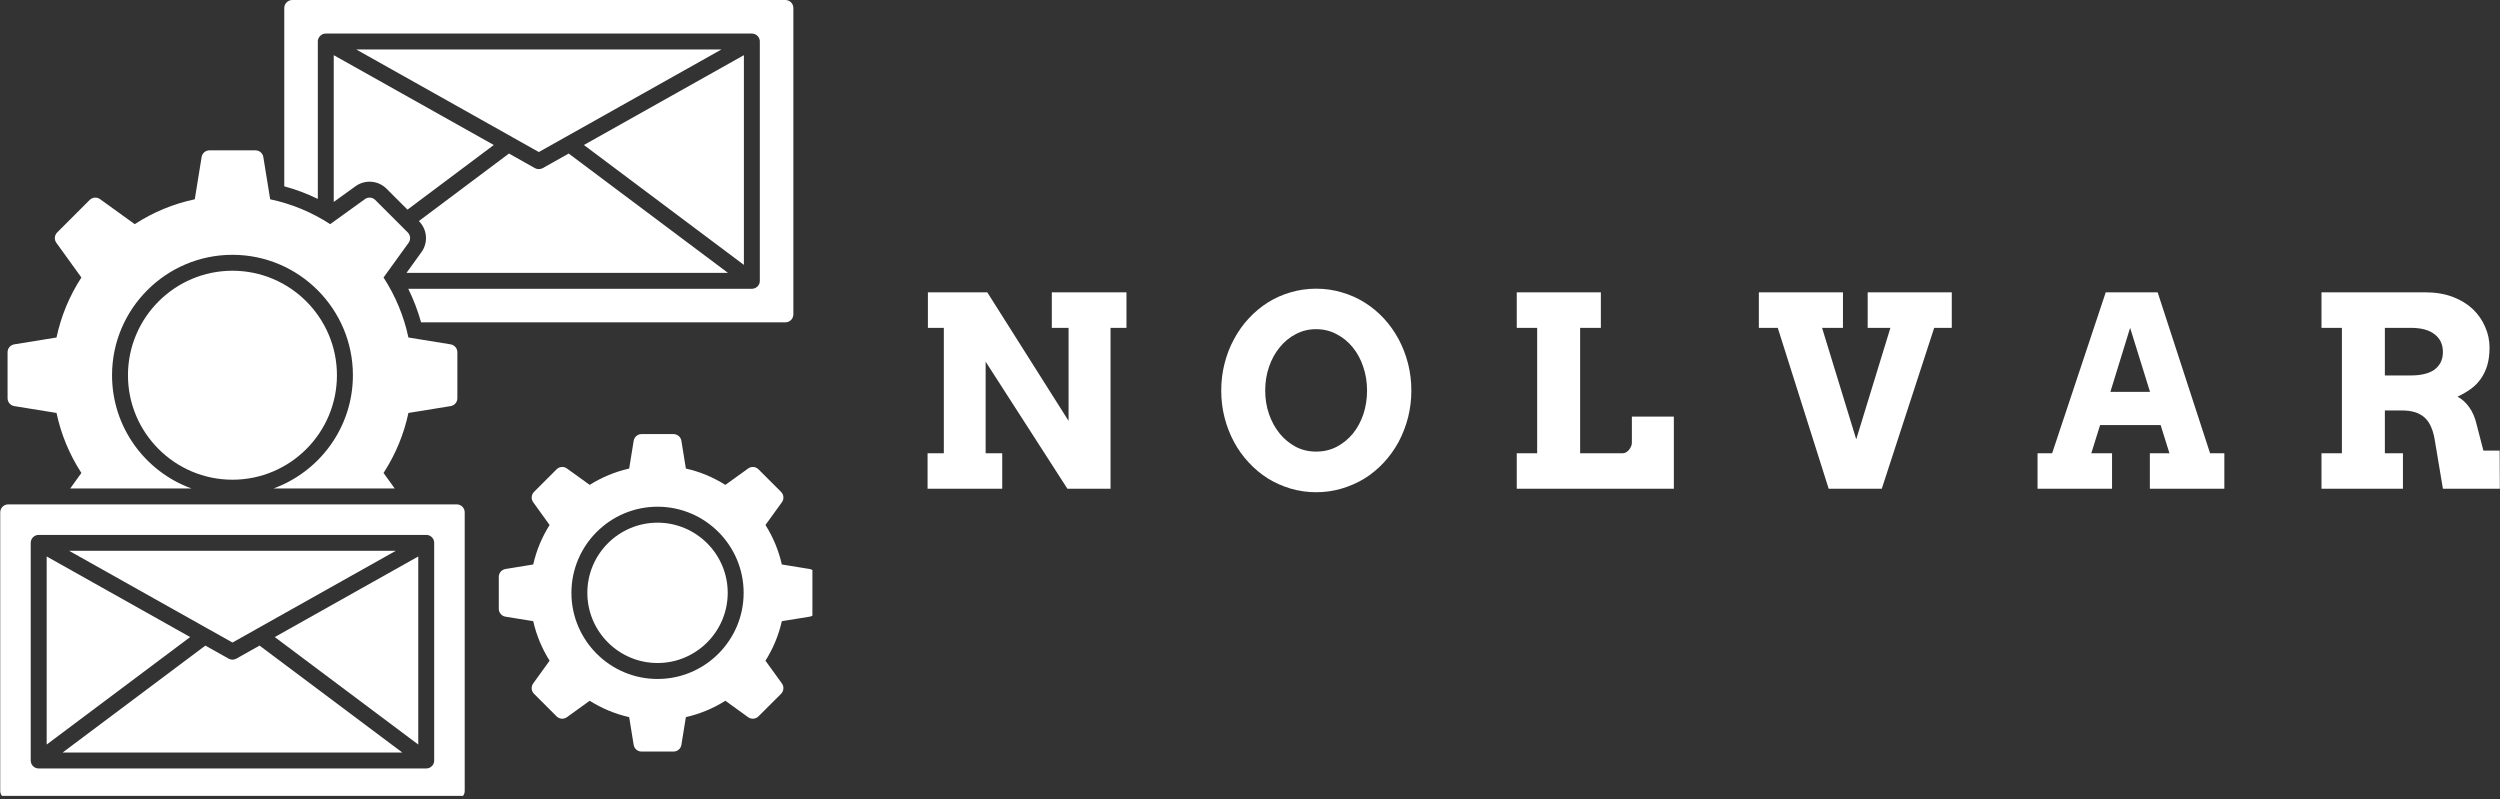
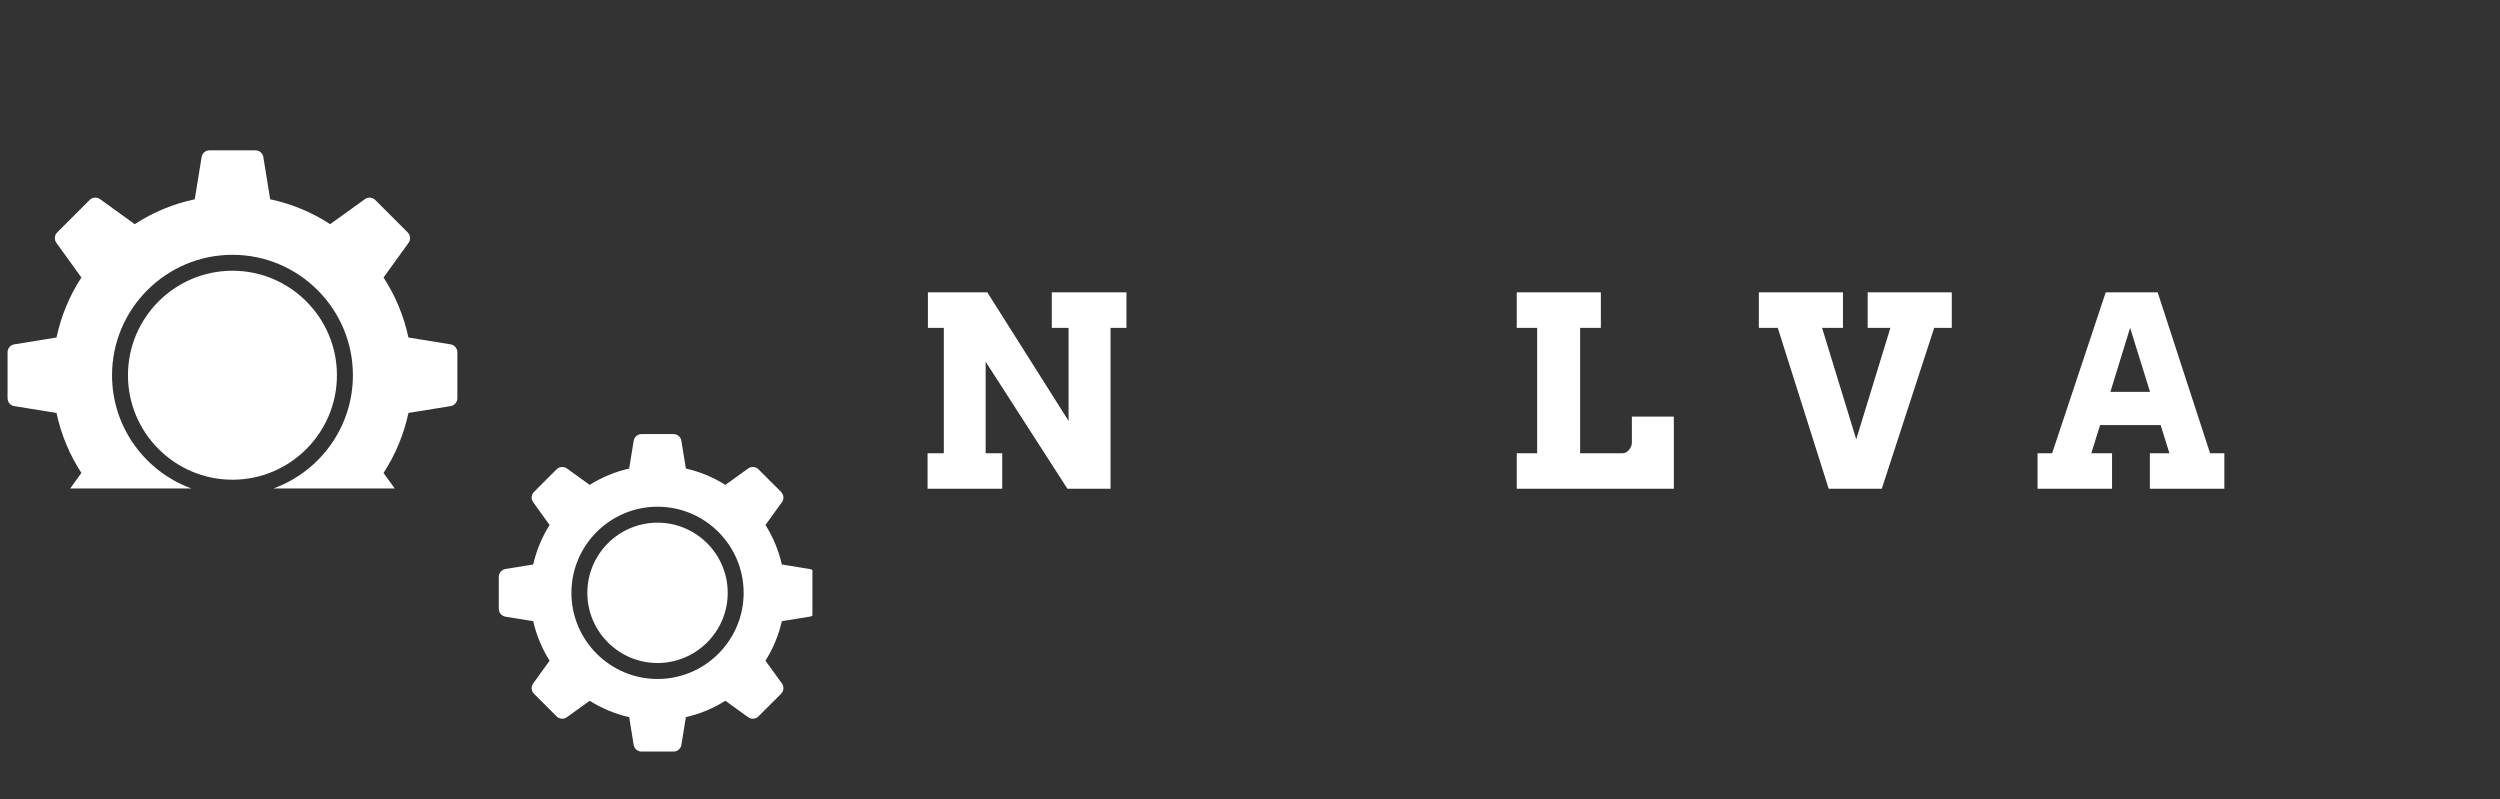
<svg xmlns="http://www.w3.org/2000/svg" zoomAndPan="magnify" preserveAspectRatio="xMidYMid meet" version="1.0" viewBox="64.9 149.87 235.48 75.27">
  <rect x="64.9" y="149.87" width="235.48" height="75.27" fill="#333333" stroke="none" />
  <defs>
    <g />
    <clipPath id="562c6b1c51">
-       <path d="M 91 149.832 L 140 149.832 L 140 181 L 91 181 Z M 91 149.832 " clip-rule="nonzero" />
-     </clipPath>
+       </clipPath>
    <clipPath id="1a256a8d31">
-       <path d="M 64.922 197 L 109 197 L 109 224.832 L 64.922 224.832 Z M 64.922 197 " clip-rule="nonzero" />
-     </clipPath>
+       </clipPath>
    <clipPath id="96645eb827">
      <path d="M 111 190 L 141.422 190 L 141.422 221 L 111 221 Z M 111 190 " clip-rule="nonzero" />
    </clipPath>
  </defs>
  <g clip-path="url(#562c6b1c51)">
    <path fill="#ffffff" d="M 138.879 180.23 L 104.562 180.23 C 104.258 179.141 103.855 178.086 103.355 177.07 L 135.785 177.07 L 135.793 177.066 L 135.824 177.062 L 135.836 177.062 C 135.902 177.051 135.961 177.035 136.02 177.008 L 136.027 177.004 L 136.031 177.004 L 136.047 176.996 L 136.051 176.996 L 136.059 176.992 L 136.062 176.988 L 136.078 176.98 C 136.16 176.934 136.234 176.875 136.301 176.797 L 136.309 176.785 L 136.312 176.781 L 136.32 176.77 L 136.332 176.754 L 136.344 176.742 L 136.344 176.738 L 136.352 176.727 L 136.352 176.723 L 136.363 176.711 L 136.363 176.707 L 136.371 176.695 L 136.371 176.691 L 136.379 176.68 L 136.383 176.676 L 136.387 176.664 L 136.398 176.641 L 136.402 176.629 L 136.406 176.625 L 136.41 176.613 L 136.422 176.59 L 136.426 176.578 L 136.43 176.562 L 136.438 176.543 L 136.438 176.539 L 136.441 176.527 L 136.445 176.52 L 136.445 176.508 L 136.449 176.492 L 136.453 176.484 L 136.453 176.473 L 136.457 176.465 L 136.457 176.453 C 136.465 176.418 136.469 176.379 136.469 176.34 L 136.469 153.723 L 136.465 153.711 L 136.465 153.68 L 136.461 153.668 L 136.461 153.66 L 136.457 153.645 C 136.438 153.527 136.391 153.426 136.324 153.336 L 136.32 153.336 L 136.32 153.332 L 136.309 153.32 L 136.301 153.305 L 136.297 153.305 L 136.289 153.289 L 136.285 153.289 C 136.262 153.262 136.238 153.238 136.211 153.215 L 136.207 153.211 L 136.195 153.203 C 136.188 153.195 136.18 153.188 136.168 153.18 L 136.164 153.176 L 136.152 153.172 L 136.141 153.16 L 136.125 153.152 L 136.125 153.148 L 136.121 153.148 L 136.109 153.141 L 136.105 153.137 L 136.102 153.137 C 136.023 153.09 135.93 153.055 135.836 153.039 L 135.816 153.039 L 135.805 153.035 L 135.797 153.035 C 135.766 153.031 135.734 153.031 135.707 153.031 L 95.605 153.031 C 95.555 153.031 95.508 153.035 95.457 153.043 L 95.453 153.043 L 95.438 153.047 L 95.434 153.047 L 95.402 153.055 L 95.398 153.055 L 95.383 153.059 C 95.344 153.07 95.305 153.086 95.266 153.102 L 95.262 153.105 L 95.25 153.109 L 95.246 153.113 L 95.234 153.121 L 95.227 153.121 L 95.227 153.125 C 95.137 153.172 95.059 153.238 94.996 153.32 L 94.984 153.332 L 94.984 153.336 C 94.926 153.41 94.887 153.496 94.859 153.59 L 94.859 153.594 L 94.855 153.609 C 94.852 153.621 94.852 153.629 94.848 153.645 L 94.848 153.648 L 94.844 153.66 L 94.844 153.668 C 94.84 153.691 94.84 153.719 94.836 153.742 C 94.836 153.758 94.836 153.77 94.836 153.781 L 94.836 168.605 C 93.824 168.113 92.766 167.715 91.676 167.418 L 91.676 150.625 C 91.676 150.426 91.758 150.234 91.898 150.094 C 92.039 149.953 92.23 149.871 92.426 149.871 L 138.879 149.871 C 139.293 149.871 139.629 150.207 139.629 150.625 L 139.629 179.48 C 139.629 179.895 139.293 180.23 138.879 180.23 Z M 103.191 175.57 L 133.465 175.57 L 118.465 164.332 L 116.02 165.707 C 115.906 165.77 115.781 165.801 115.652 165.801 C 115.527 165.801 115.398 165.77 115.285 165.707 L 112.84 164.332 L 104.355 170.691 L 104.367 170.707 C 105.145 171.484 105.246 172.723 104.602 173.613 Z M 134.969 174.82 L 134.969 155.066 L 119.898 163.527 Z M 111.41 163.527 L 96.336 155.066 L 96.336 168.891 L 98.395 167.406 C 99.289 166.766 100.527 166.863 101.305 167.641 L 103.281 169.617 Z M 132.852 154.531 L 98.457 154.531 L 113.133 162.773 C 113.145 162.781 113.152 162.785 113.164 162.793 L 115.652 164.191 L 118.141 162.793 L 118.172 162.777 Z M 132.852 154.531 " fill-opacity="1" fill-rule="evenodd" />
  </g>
  <path fill="#ffffff" d="M 71.516 195.879 L 72.566 194.418 C 71.441 192.684 70.652 190.785 70.223 188.766 L 66.242 188.121 C 65.879 188.062 65.613 187.75 65.613 187.379 L 65.613 183.047 C 65.613 182.68 65.879 182.367 66.242 182.305 L 70.223 181.66 C 70.652 179.641 71.438 177.746 72.566 176.008 L 70.207 172.738 C 69.992 172.438 70.023 172.027 70.285 171.766 L 73.348 168.703 C 73.609 168.441 74.02 168.41 74.32 168.625 L 77.59 170.984 C 79.328 169.855 81.227 169.07 83.246 168.641 L 83.891 164.66 C 83.949 164.297 84.262 164.031 84.629 164.031 L 88.965 164.031 C 89.332 164.031 89.645 164.297 89.703 164.66 L 90.348 168.641 C 92.367 169.07 94.266 169.855 96 170.984 L 99.273 168.625 C 99.57 168.41 99.984 168.441 100.242 168.703 L 103.309 171.766 C 103.566 172.027 103.602 172.438 103.387 172.738 L 101.027 176.008 C 102.152 177.746 102.941 179.641 103.371 181.66 L 107.348 182.305 C 107.711 182.367 107.98 182.68 107.98 183.047 L 107.98 187.379 C 107.98 187.75 107.711 188.062 107.348 188.121 L 103.371 188.766 C 102.941 190.785 102.152 192.684 101.027 194.418 L 102.078 195.879 L 90.66 195.879 C 95.02 194.293 98.141 190.113 98.141 185.215 C 98.141 178.961 93.051 173.871 86.797 173.871 C 80.543 173.871 75.453 178.961 75.453 185.215 C 75.453 190.113 78.574 194.293 82.93 195.879 Z M 86.797 175.371 C 81.371 175.371 76.953 179.789 76.953 185.215 C 76.953 190.641 81.371 195.055 86.797 195.055 C 92.223 195.055 96.637 190.641 96.637 185.215 C 96.637 179.789 92.223 175.371 86.797 175.371 Z M 86.797 175.371 " fill-opacity="1" fill-rule="evenodd" />
  <g clip-path="url(#1a256a8d31)">
    <path fill="#ffffff" d="M 107.922 225.125 L 65.672 225.125 C 65.258 225.125 64.922 224.789 64.922 224.375 L 64.922 198.129 C 64.922 197.715 65.258 197.379 65.672 197.379 L 107.922 197.379 C 108.336 197.379 108.672 197.715 108.672 198.129 L 108.672 224.375 C 108.672 224.789 108.336 225.125 107.922 225.125 Z M 105.047 222.254 L 68.523 222.254 L 68.516 222.25 L 68.473 222.25 C 68.398 222.242 68.328 222.223 68.266 222.199 L 68.254 222.195 L 68.238 222.188 L 68.234 222.184 L 68.227 222.18 L 68.219 222.18 L 68.215 222.176 L 68.207 222.172 L 68.203 222.172 L 68.195 222.168 L 68.188 222.16 L 68.176 222.156 L 68.172 222.152 C 68.152 222.141 68.133 222.129 68.113 222.117 L 68.109 222.113 C 68.066 222.082 68.027 222.047 67.988 222.008 L 67.988 222.004 L 67.965 221.98 L 67.957 221.969 L 67.953 221.965 L 67.953 221.961 L 67.945 221.953 L 67.945 221.949 L 67.934 221.938 L 67.922 221.922 L 67.914 221.906 L 67.902 221.891 L 67.902 221.887 L 67.895 221.875 L 67.891 221.871 L 67.887 221.859 L 67.883 221.855 L 67.875 221.844 C 67.867 221.828 67.863 221.812 67.855 221.797 L 67.855 221.793 L 67.852 221.789 L 67.848 221.777 C 67.812 221.684 67.793 221.59 67.793 221.496 L 67.793 201.012 C 67.793 200.965 67.797 200.918 67.805 200.871 L 67.809 200.863 L 67.809 200.852 L 67.812 200.848 L 67.812 200.832 L 67.816 200.828 L 67.816 200.816 L 67.82 200.809 L 67.824 200.793 L 67.828 200.781 L 67.828 200.773 L 67.832 200.773 C 67.855 200.695 67.895 200.621 67.941 200.559 L 67.941 200.555 L 67.945 200.555 L 67.953 200.539 L 67.957 200.535 L 67.977 200.512 C 68.02 200.465 68.062 200.426 68.109 200.391 L 68.113 200.387 L 68.125 200.379 L 68.129 200.379 L 68.141 200.371 L 68.145 200.367 L 68.156 200.359 L 68.16 200.359 L 68.164 200.355 C 68.242 200.309 68.336 200.277 68.43 200.262 L 68.449 200.258 L 68.469 200.258 L 68.484 200.254 L 68.488 200.254 C 68.508 200.254 68.527 200.254 68.547 200.254 L 105.027 200.254 C 105.074 200.25 105.117 200.254 105.16 200.262 L 105.18 200.266 L 105.199 200.266 L 105.215 200.27 L 105.234 200.273 L 105.234 200.277 C 105.273 200.285 105.312 200.301 105.352 200.316 L 105.355 200.316 L 105.367 200.324 L 105.371 200.324 L 105.383 200.332 L 105.391 200.336 L 105.402 200.34 L 105.406 200.344 C 105.492 200.391 105.574 200.457 105.637 200.539 L 105.648 200.555 L 105.66 200.566 L 105.66 200.57 L 105.668 200.582 L 105.672 200.586 C 105.719 200.652 105.75 200.73 105.773 200.809 L 105.773 200.816 L 105.777 200.828 L 105.777 200.832 L 105.781 200.848 L 105.781 200.852 L 105.785 200.863 L 105.785 200.871 L 105.789 200.883 L 105.789 200.887 C 105.793 200.914 105.797 200.938 105.797 200.965 C 105.797 200.977 105.797 200.988 105.797 201.004 L 105.797 221.52 C 105.797 221.559 105.793 221.598 105.785 221.637 L 105.785 221.648 L 105.781 221.652 L 105.781 221.656 C 105.777 221.672 105.773 221.688 105.77 221.707 L 105.77 221.711 C 105.766 221.727 105.758 221.742 105.754 221.762 L 105.746 221.777 L 105.742 221.789 L 105.738 221.793 L 105.738 221.797 L 105.73 221.809 L 105.73 221.812 L 105.715 221.844 L 105.711 221.855 L 105.707 221.859 L 105.699 221.871 L 105.699 221.875 L 105.691 221.887 L 105.688 221.891 L 105.672 221.922 L 105.668 221.922 L 105.66 221.938 L 105.648 221.949 L 105.648 221.953 L 105.637 221.965 C 105.578 222.043 105.504 222.105 105.422 222.152 L 105.406 222.16 L 105.402 222.164 L 105.391 222.172 L 105.387 222.172 L 105.371 222.18 L 105.367 222.18 L 105.359 222.184 L 105.355 222.188 L 105.34 222.195 L 105.328 222.199 C 105.277 222.219 105.223 222.234 105.164 222.242 L 105.16 222.242 L 105.152 222.246 L 105.121 222.25 L 105.086 222.25 L 105.078 222.254 Z M 70.801 220.75 L 102.793 220.75 L 89.348 210.68 L 87.164 211.906 C 87.051 211.973 86.922 212.004 86.797 212.004 C 86.668 212.004 86.543 211.973 86.43 211.906 L 84.242 210.68 Z M 104.297 220 L 104.297 202.285 L 90.781 209.875 Z M 82.812 209.875 L 69.297 202.285 L 69.297 220 Z M 102.176 201.754 L 71.414 201.754 L 84.539 209.125 L 84.566 209.137 L 86.797 210.391 L 89.035 209.137 L 89.051 209.125 Z M 102.176 201.754 " fill-opacity="1" fill-rule="evenodd" />
  </g>
  <g clip-path="url(#96645eb827)">
    <path fill="#ffffff" d="M 128.34 220.66 L 125.328 220.66 C 124.961 220.66 124.648 220.395 124.586 220.031 L 124.164 217.418 C 122.844 217.121 121.594 216.602 120.445 215.875 L 118.297 217.426 C 118 217.641 117.586 217.605 117.328 217.348 L 115.199 215.219 C 114.938 214.957 114.906 214.547 115.121 214.246 L 116.668 212.102 C 115.941 210.949 115.426 209.703 115.125 208.379 L 112.516 207.957 C 112.152 207.898 111.883 207.586 111.883 207.215 L 111.883 204.203 C 111.883 203.836 112.152 203.523 112.516 203.465 L 115.125 203.039 C 115.426 201.719 115.941 200.469 116.668 199.32 L 115.121 197.172 C 114.906 196.875 114.938 196.465 115.199 196.203 L 117.328 194.074 C 117.586 193.812 118 193.781 118.297 193.996 L 120.445 195.543 C 121.594 194.82 122.844 194.301 124.164 194.004 L 124.586 191.391 C 124.648 191.027 124.961 190.758 125.328 190.758 L 128.34 190.758 C 128.707 190.758 129.023 191.027 129.082 191.391 L 129.504 194.004 C 130.828 194.301 132.074 194.82 133.223 195.543 L 135.371 193.996 C 135.672 193.781 136.082 193.812 136.34 194.074 L 138.473 196.203 C 138.73 196.465 138.766 196.875 138.551 197.172 L 137 199.32 C 137.727 200.469 138.242 201.719 138.543 203.039 L 141.156 203.465 C 141.52 203.523 141.785 203.836 141.785 204.203 L 141.785 207.215 C 141.785 207.586 141.52 207.898 141.156 207.957 L 138.543 208.379 C 138.242 209.703 137.727 210.949 137 212.102 L 138.551 214.246 C 138.766 214.547 138.73 214.957 138.473 215.219 L 136.34 217.348 C 136.082 217.605 135.672 217.641 135.371 217.426 L 133.223 215.875 C 132.074 216.602 130.828 217.117 129.504 217.418 L 129.082 220.031 C 129.023 220.395 128.707 220.66 128.34 220.66 Z M 126.836 213.824 C 122.363 213.824 118.723 210.184 118.723 205.711 C 118.723 201.238 122.363 197.598 126.836 197.598 C 131.309 197.598 134.945 201.238 134.945 205.711 C 134.945 210.184 131.309 213.824 126.836 213.824 Z M 126.836 199.102 C 123.188 199.102 120.223 202.066 120.223 205.711 C 120.223 209.355 123.188 212.32 126.836 212.32 C 130.48 212.32 133.445 209.355 133.445 205.711 C 133.445 202.066 130.48 199.102 126.836 199.102 Z M 126.836 199.102 " fill-opacity="1" fill-rule="evenodd" />
  </g>
  <g fill="#ffffff" fill-opacity="1">
    <g transform="translate(150.895, 195.906)">
      <g>
        <path d="M 13.078 -18.5 L 20.109 -18.5 L 20.109 -15.156 L 18.609 -15.156 L 18.609 0 L 14.547 0 L 6.844 -11.969 L 6.844 -3.344 L 8.406 -3.344 L 8.406 0 L 1.375 0 L 1.375 -3.344 L 2.906 -3.344 L 2.906 -15.156 L 1.406 -15.156 L 1.406 -18.5 L 7 -18.5 L 14.656 -6.391 L 14.656 -15.156 L 13.078 -15.156 Z M 13.078 -18.5 " />
      </g>
    </g>
  </g>
  <g fill="#ffffff" fill-opacity="1">
    <g transform="translate(179.119, 195.906)">
      <g>
-         <path d="M 9.75 0.328 C 8.914 0.328 8.113 0.211 7.344 -0.016 C 6.582 -0.242 5.867 -0.562 5.203 -0.969 C 4.547 -1.383 3.945 -1.883 3.406 -2.469 C 2.863 -3.051 2.398 -3.695 2.016 -4.406 C 1.629 -5.125 1.332 -5.891 1.125 -6.703 C 0.914 -7.516 0.812 -8.363 0.812 -9.25 C 0.812 -10.133 0.914 -10.984 1.125 -11.797 C 1.332 -12.617 1.629 -13.383 2.016 -14.094 C 2.398 -14.812 2.863 -15.461 3.406 -16.047 C 3.945 -16.629 4.547 -17.129 5.203 -17.547 C 5.867 -17.961 6.582 -18.281 7.344 -18.5 C 8.113 -18.727 8.914 -18.844 9.75 -18.844 C 10.594 -18.844 11.395 -18.727 12.156 -18.5 C 12.926 -18.281 13.645 -17.961 14.312 -17.547 C 14.977 -17.129 15.582 -16.629 16.125 -16.047 C 16.664 -15.461 17.129 -14.812 17.516 -14.094 C 17.898 -13.383 18.195 -12.617 18.406 -11.797 C 18.613 -10.984 18.719 -10.133 18.719 -9.25 C 18.719 -8.375 18.613 -7.523 18.406 -6.703 C 18.195 -5.891 17.898 -5.125 17.516 -4.406 C 17.129 -3.695 16.664 -3.051 16.125 -2.469 C 15.582 -1.883 14.977 -1.383 14.312 -0.969 C 13.645 -0.562 12.926 -0.242 12.156 -0.016 C 11.395 0.211 10.594 0.328 9.75 0.328 Z M 9.75 -3.5 C 10.457 -3.5 11.102 -3.648 11.688 -3.953 C 12.281 -4.266 12.789 -4.68 13.219 -5.203 C 13.645 -5.734 13.973 -6.344 14.203 -7.031 C 14.43 -7.727 14.547 -8.469 14.547 -9.25 C 14.547 -10.039 14.426 -10.785 14.188 -11.484 C 13.957 -12.18 13.629 -12.789 13.203 -13.312 C 12.773 -13.844 12.266 -14.258 11.672 -14.562 C 11.086 -14.875 10.445 -15.031 9.75 -15.031 C 9.051 -15.031 8.41 -14.875 7.828 -14.562 C 7.242 -14.258 6.738 -13.844 6.312 -13.312 C 5.883 -12.789 5.551 -12.18 5.312 -11.484 C 5.07 -10.785 4.953 -10.039 4.953 -9.25 C 4.953 -8.469 5.07 -7.727 5.312 -7.031 C 5.551 -6.344 5.883 -5.734 6.312 -5.203 C 6.738 -4.68 7.242 -4.266 7.828 -3.953 C 8.41 -3.648 9.051 -3.5 9.75 -3.5 Z M 9.75 -3.5 " />
-       </g>
+         </g>
    </g>
  </g>
  <g fill="#ffffff" fill-opacity="1">
    <g transform="translate(206.391, 195.906)">
      <g>
        <path d="M 1.375 -18.5 L 9.297 -18.5 L 9.297 -15.156 L 7.344 -15.156 L 7.344 -3.344 L 11.375 -3.344 C 11.477 -3.344 11.582 -3.375 11.688 -3.438 C 11.789 -3.5 11.879 -3.578 11.953 -3.672 C 12.035 -3.773 12.098 -3.879 12.141 -3.984 C 12.191 -4.098 12.219 -4.211 12.219 -4.328 L 12.219 -6.797 L 16.172 -6.797 L 16.172 0 L 1.375 0 L 1.375 -3.344 L 3.297 -3.344 L 3.297 -15.156 L 1.375 -15.156 Z M 1.375 -18.5 " />
      </g>
    </g>
  </g>
  <g fill="#ffffff" fill-opacity="1">
    <g transform="translate(230.32, 195.906)">
      <g>
        <path d="M 10.5 -18.5 L 18.422 -18.5 L 18.422 -15.156 L 16.766 -15.156 L 11.828 0 L 6.828 0 L 2.031 -15.156 L 0.25 -15.156 L 0.25 -18.5 L 8.172 -18.5 L 8.172 -15.156 L 6.203 -15.156 L 9.422 -4.656 L 12.641 -15.156 L 10.5 -15.156 Z M 10.5 -18.5 " />
      </g>
    </g>
  </g>
  <g fill="#ffffff" fill-opacity="1">
    <g transform="translate(256.493, 195.906)">
      <g>
        <path d="M 10.906 -3.344 L 12.75 -3.344 L 11.922 -6 L 6.219 -6 L 5.391 -3.344 L 7.344 -3.344 L 7.344 0 L 0.328 0 L 0.328 -3.344 L 1.703 -3.344 L 6.75 -18.5 L 11.641 -18.5 L 16.578 -3.344 L 17.922 -3.344 L 17.922 0 L 10.906 0 Z M 7.188 -9.125 L 10.922 -9.125 L 9.047 -15.156 Z M 7.188 -9.125 " />
      </g>
    </g>
  </g>
  <g fill="#ffffff" fill-opacity="1">
    <g transform="translate(282.191, 195.906)">
      <g>
-         <path d="M 1.375 -18.5 L 11.172 -18.5 C 12.117 -18.5 12.969 -18.359 13.719 -18.078 C 14.469 -17.797 15.098 -17.414 15.609 -16.938 C 16.117 -16.457 16.508 -15.898 16.781 -15.266 C 17.062 -14.641 17.203 -13.988 17.203 -13.312 C 17.203 -12.676 17.133 -12.125 17 -11.656 C 16.863 -11.188 16.664 -10.766 16.406 -10.391 C 16.156 -10.023 15.844 -9.703 15.469 -9.422 C 15.094 -9.148 14.664 -8.898 14.188 -8.672 C 14.602 -8.453 14.969 -8.125 15.281 -7.688 C 15.602 -7.258 15.844 -6.695 16 -6 L 16.625 -3.594 L 18.156 -3.594 L 18.172 0 L 12.812 0 L 12.078 -4.391 C 12.004 -4.91 11.891 -5.359 11.734 -5.734 C 11.586 -6.117 11.383 -6.43 11.125 -6.672 C 10.875 -6.91 10.566 -7.086 10.203 -7.203 C 9.848 -7.316 9.422 -7.375 8.922 -7.375 L 7.344 -7.375 L 7.344 -3.344 L 9.047 -3.344 L 9.047 0 L 1.375 0 L 1.375 -3.344 L 3.297 -3.344 L 3.297 -15.156 L 1.375 -15.156 Z M 7.344 -15.156 L 7.344 -10.672 L 9.781 -10.672 C 10.238 -10.672 10.648 -10.711 11.016 -10.797 C 11.391 -10.879 11.707 -11.008 11.969 -11.188 C 12.238 -11.375 12.445 -11.609 12.594 -11.891 C 12.738 -12.172 12.812 -12.5 12.812 -12.875 C 12.812 -13.594 12.551 -14.148 12.031 -14.547 C 11.52 -14.953 10.77 -15.156 9.781 -15.156 Z M 7.344 -15.156 " />
-       </g>
+         </g>
    </g>
  </g>
</svg>